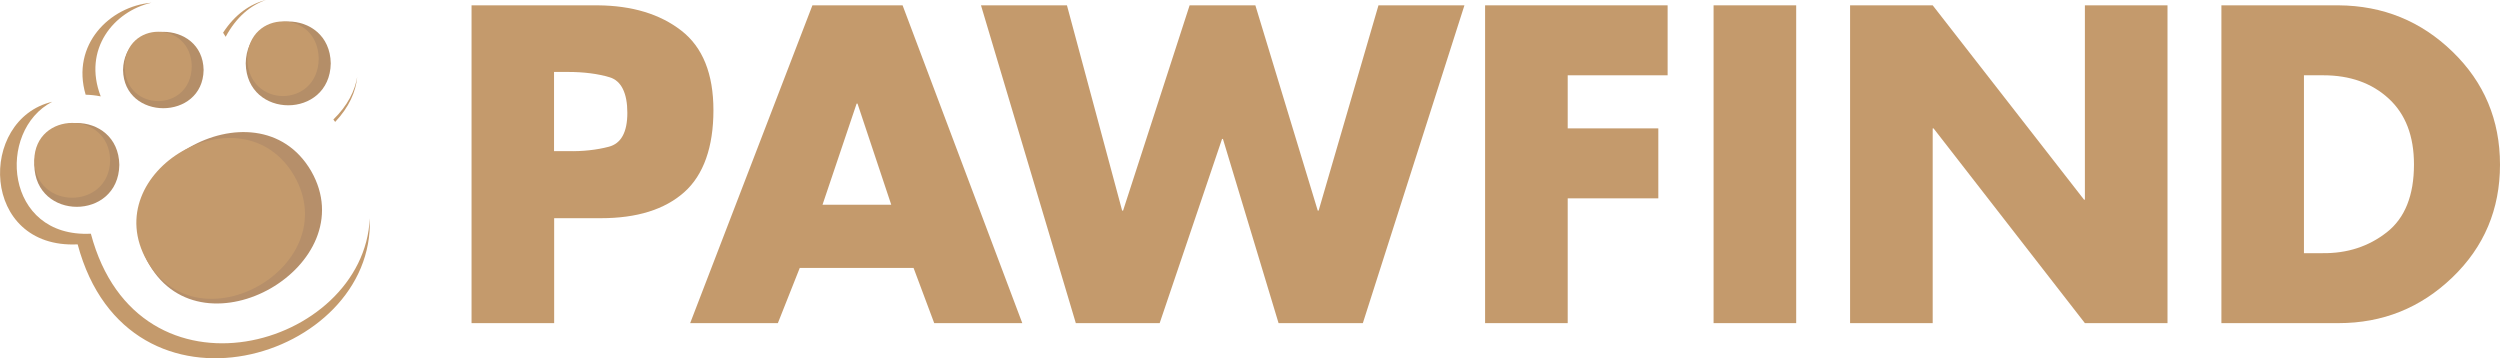
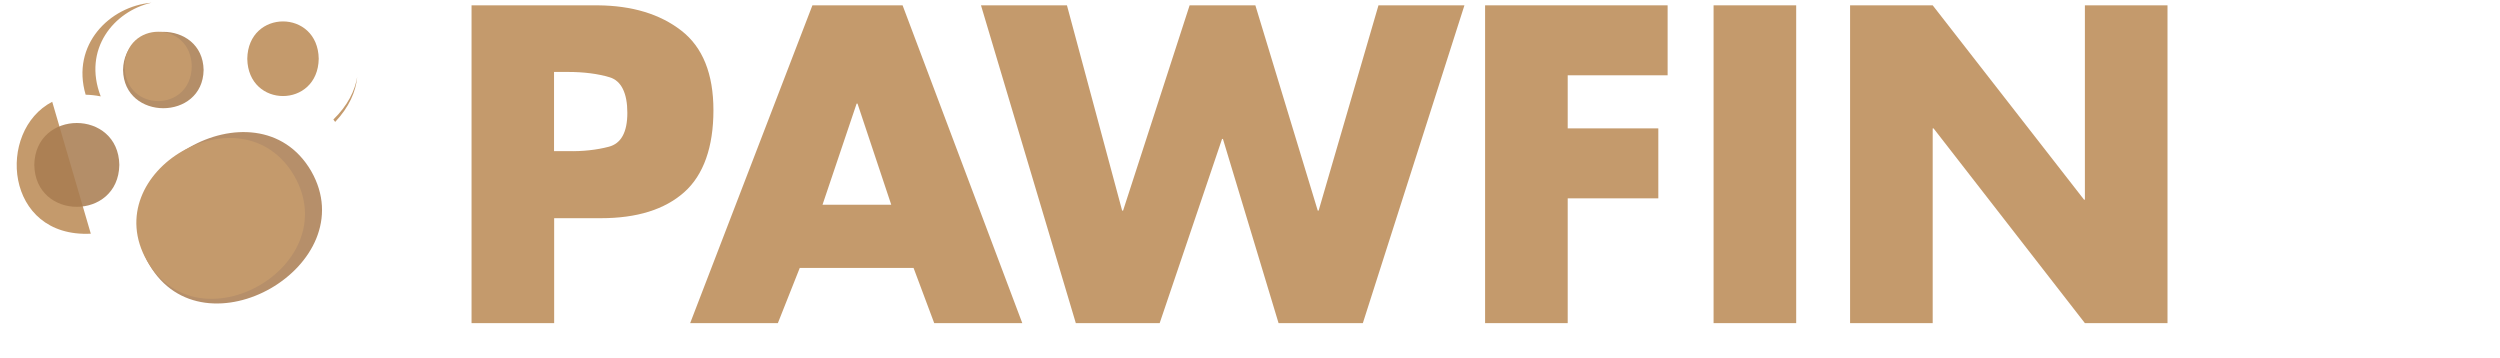
<svg xmlns="http://www.w3.org/2000/svg" id="Layer_1" data-name="Layer 1" viewBox="0 0 403.09 57.76">
  <defs>
    <style>
      .cls-1 {
        opacity: .85;
      }

      .cls-1, .cls-2 {
        fill: #a97c50;
      }

      .cls-2 {
        opacity: .86;
      }

      .cls-3 {
        fill: #c49a6c;
      }
    </style>
  </defs>
  <g>
    <g>
-       <path class="cls-3" d="m36.38,5.94c1.75-3.24,4.05-5.1,6.49-5.94-2.54.64-4.97,2.3-6.9,5.27.14.22.28.43.41.66Z" />
      <path class="cls-3" d="m53.75,19.27c.1.13.19.26.29.39,2.24-2.38,3.34-4.88,3.56-7.27-.38,2.28-1.56,4.64-3.85,6.88Z" />
      <path class="cls-3" d="m16.24,15.54C13.3,7.93,18.36,1.82,24.42.44c-6.72.57-12.99,6.77-10.61,14.83.77.02,1.58.1,2.43.27Z" />
-       <path class="cls-3" d="m14.64,37.68C.73,38.36-.61,21.09,8.42,16.41c-12.01,2.83-11.61,23.75,4.1,22.99,8.19,30.58,47.98,18.6,47.1-4.19-.96,20.9-37.34,31.19-44.97,2.47Z" />
+       <path class="cls-3" d="m14.64,37.68C.73,38.36-.61,21.09,8.42,16.41Z" />
    </g>
    <g>
      <path class="cls-2" d="m19.24,26.59c-.15,9.01-13.56,9.01-13.71,0,.15-9.01,13.56-9.01,13.71,0Z" />
      <path class="cls-2" d="m32.83,11.29c-.14,8.21-12.85,8.21-12.99,0,.14-8.21,12.85-8.21,12.99,0Z" />
      <path class="cls-1" d="m50.17,27.58c8.69,15.18-17.31,30.19-26.11,15.07-8.69-15.18,17.31-30.19,26.11-15.07Z" />
-       <path class="cls-2" d="m53.33,10.22c-.15,9.01-13.56,9.01-13.71,0,.15-9.01,13.56-9.01,13.71,0Z" />
    </g>
    <g>
-       <path class="cls-3" d="m17.76,25.85c-.14,8.04-12.1,8.04-12.24,0,.14-8.04,12.1-8.04,12.24,0Z" />
      <path class="cls-3" d="m30.92,10.71c-.13,7.46-10.71,7.45-10.83,0,.13-7.46,10.71-7.45,10.83,0Z" />
      <path class="cls-3" d="m47.45,28.36c8.26,14.45-15.36,28.09-23.74,13.71-8.26-14.45,15.37-28.09,23.74-13.71Z" />
      <path class="cls-3" d="m51.39,9.47c-.13,8.02-11.39,8.02-11.52,0,.13-8.02,11.39-8.02,11.52,0Z" />
    </g>
  </g>
  <g>
    <path class="cls-3" d="m76.01.86h20.39c5.53.05,10.01,1.4,13.46,4.08,3.44,2.67,5.17,6.96,5.17,12.84s-1.57,10.43-4.72,13.22c-3.15,2.79-7.62,4.18-13.42,4.18h-7.54v16.92h-13.32V.86Zm13.32,23.51h2.24c2.4.05,4.6-.19,6.59-.71,1.99-.52,2.99-2.34,2.99-5.47s-.95-5.16-2.85-5.73-4.15-.86-6.73-.86h-2.24v12.78Z" />
    <path class="cls-3" d="m128.95,43.2l-3.53,8.9h-14.14L130.99.86h14.54l19.3,51.24h-14.2l-3.33-8.9h-18.35Zm9.31-26.5h-.14l-5.5,16.31h11.08l-5.44-16.31Z" />
    <path class="cls-3" d="m180.94,33.96h.14L191.81.86h10.6l10.06,33.1h.14L222.26.86h13.86l-16.38,51.24h-13.59l-8.97-29.7h-.14l-10.06,29.7h-13.52L158.17.86h13.86l8.9,33.1Z" />
    <path class="cls-3" d="m252.77,12.14v8.56h14.61v11.28h-14.61v20.12h-13.32V.86h29.43v11.28h-16.11Z" />
    <path class="cls-3" d="m289.61,52.1h-13.32V.86h13.32v51.24Z" />
    <path class="cls-3" d="m298.3.86h13.32l24.4,31.33h.14V.86h13.32v51.24h-13.32l-24.4-31.4h-.14v31.4h-13.32V.86Z" />
-     <path class="cls-3" d="m358.17.86h18.89c7.16.05,13.29,2.54,18.38,7.48,5.1,4.94,7.65,11.01,7.65,18.21s-2.56,13.26-7.68,18.18c-5.12,4.92-11.24,7.37-18.35,7.37h-18.89V.86Zm13.32,39.96h2.99c3.99.05,7.44-1.08,10.36-3.37,2.92-2.29,4.38-5.94,4.38-10.93,0-4.59-1.36-8.13-4.08-10.63-2.72-2.5-6.23-3.75-10.53-3.75h-3.13v28.68Z" />
  </g>
</svg>